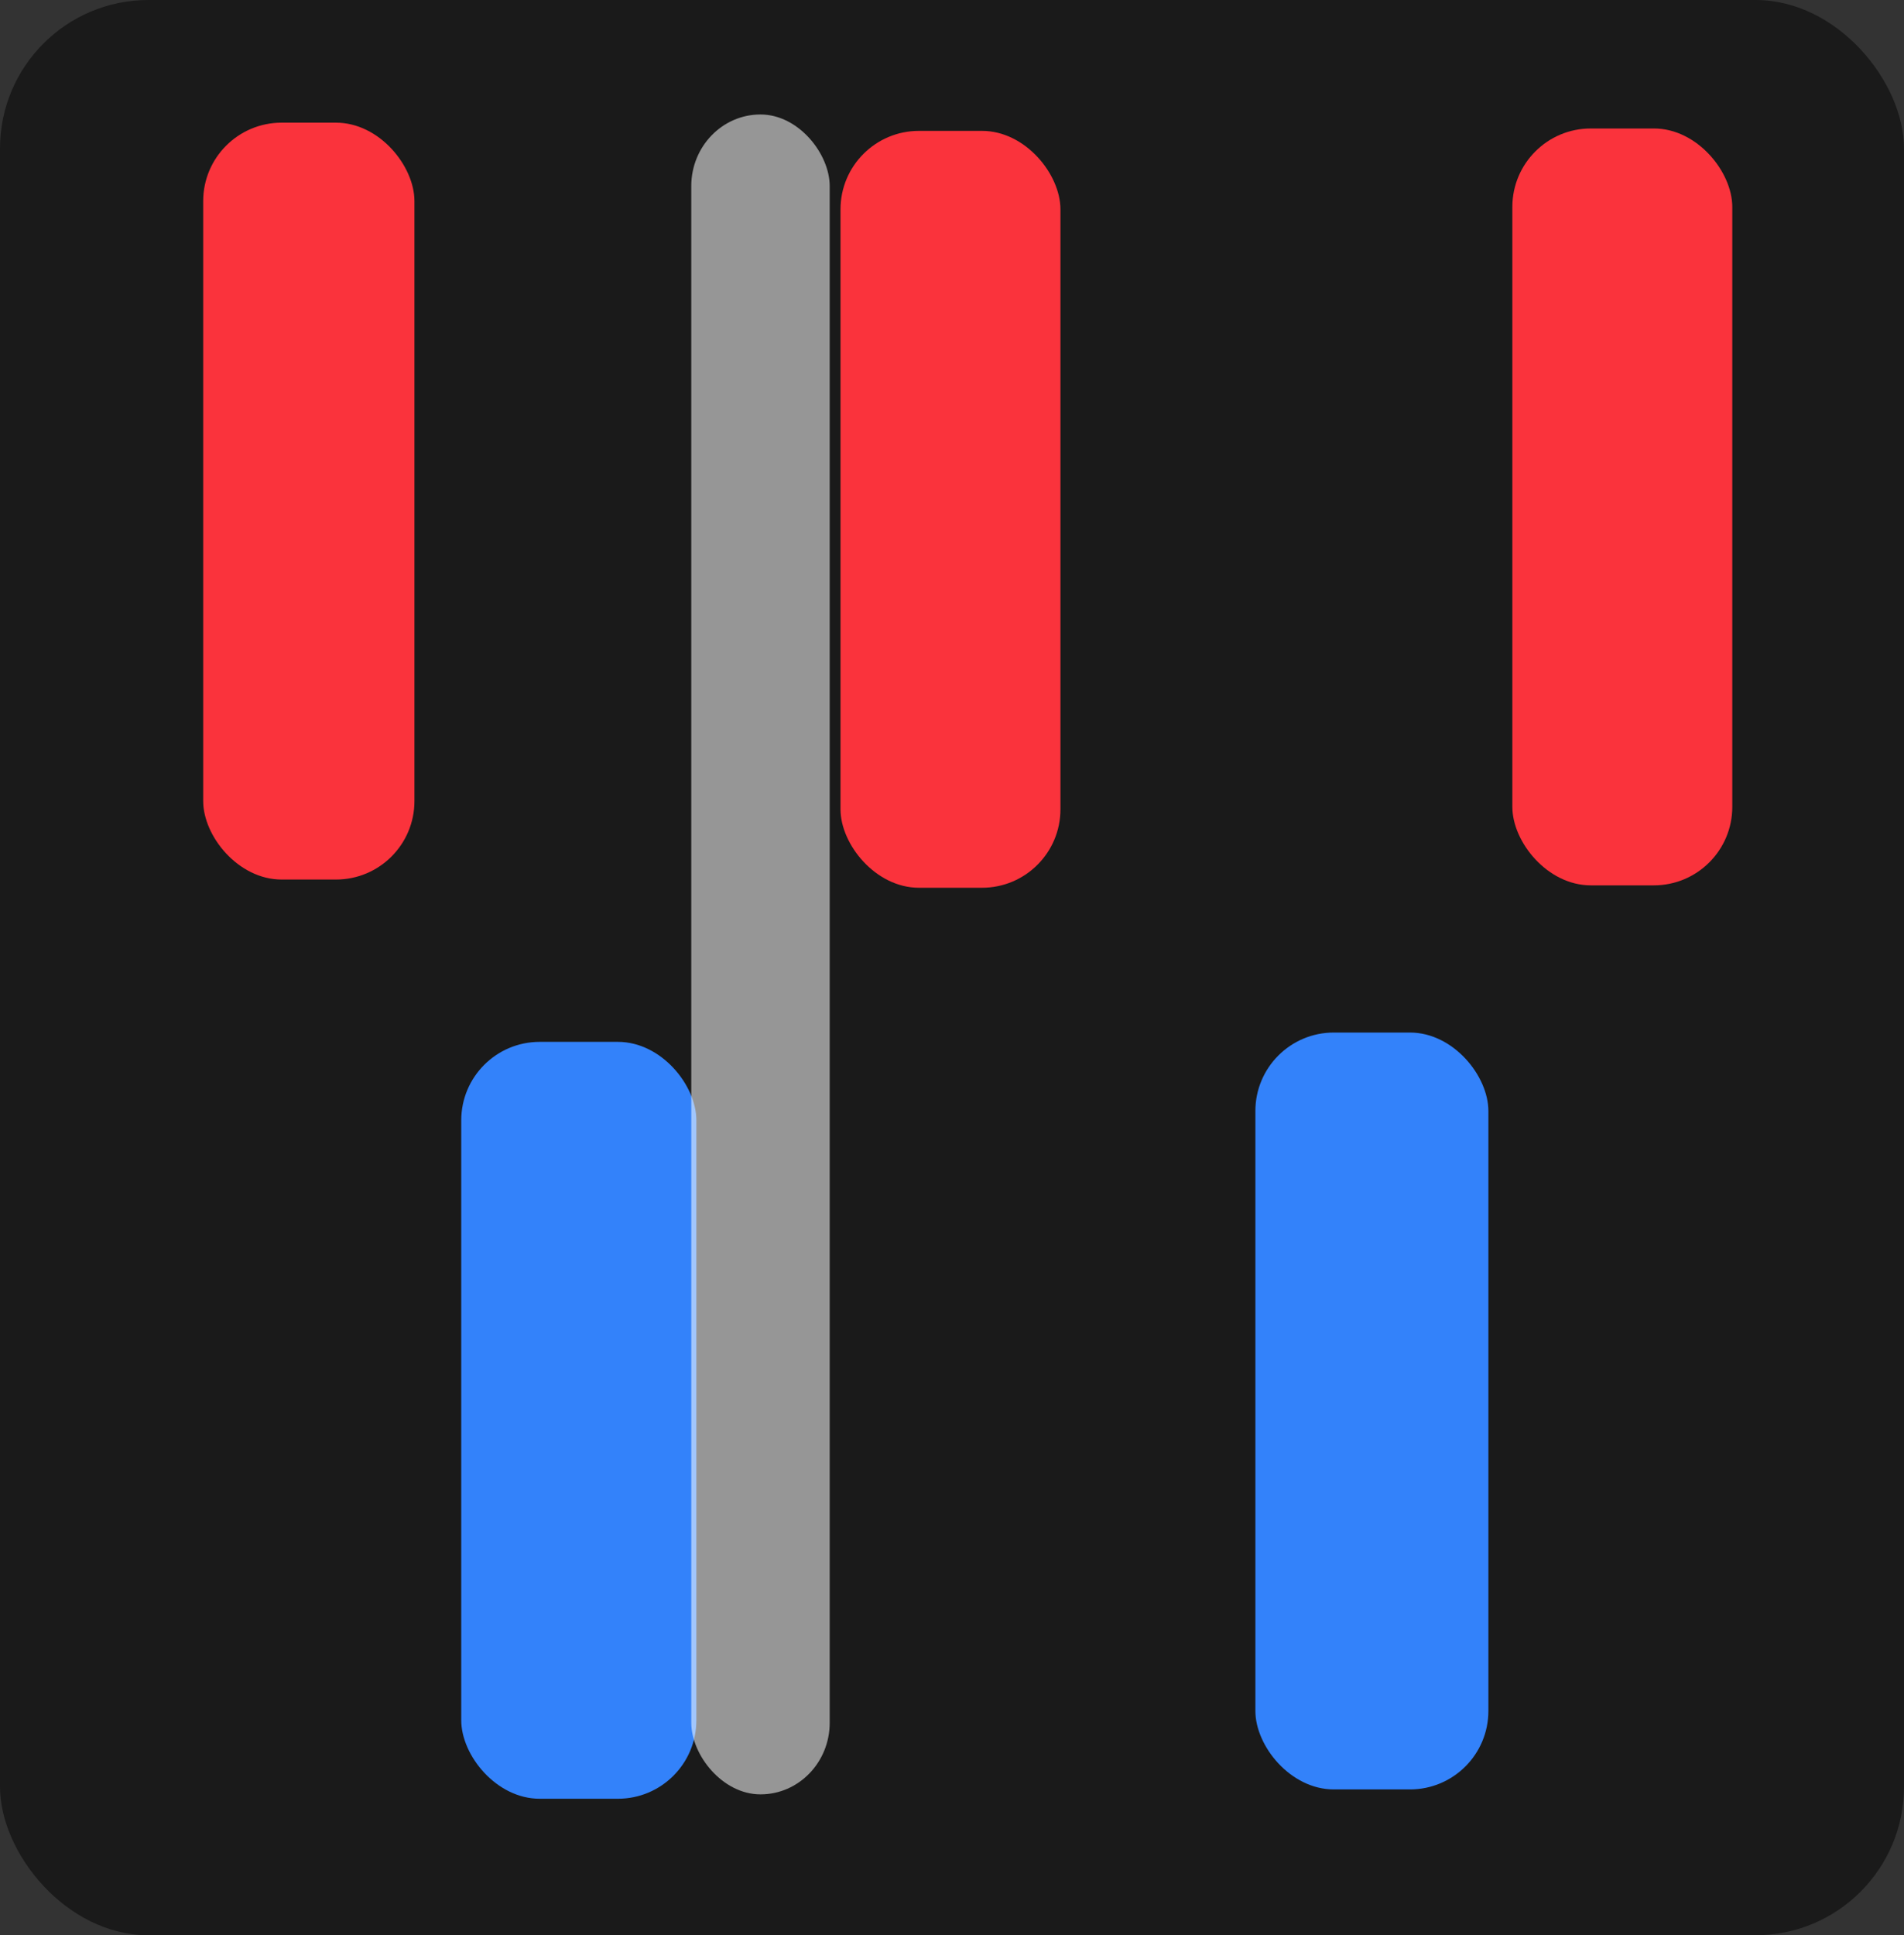
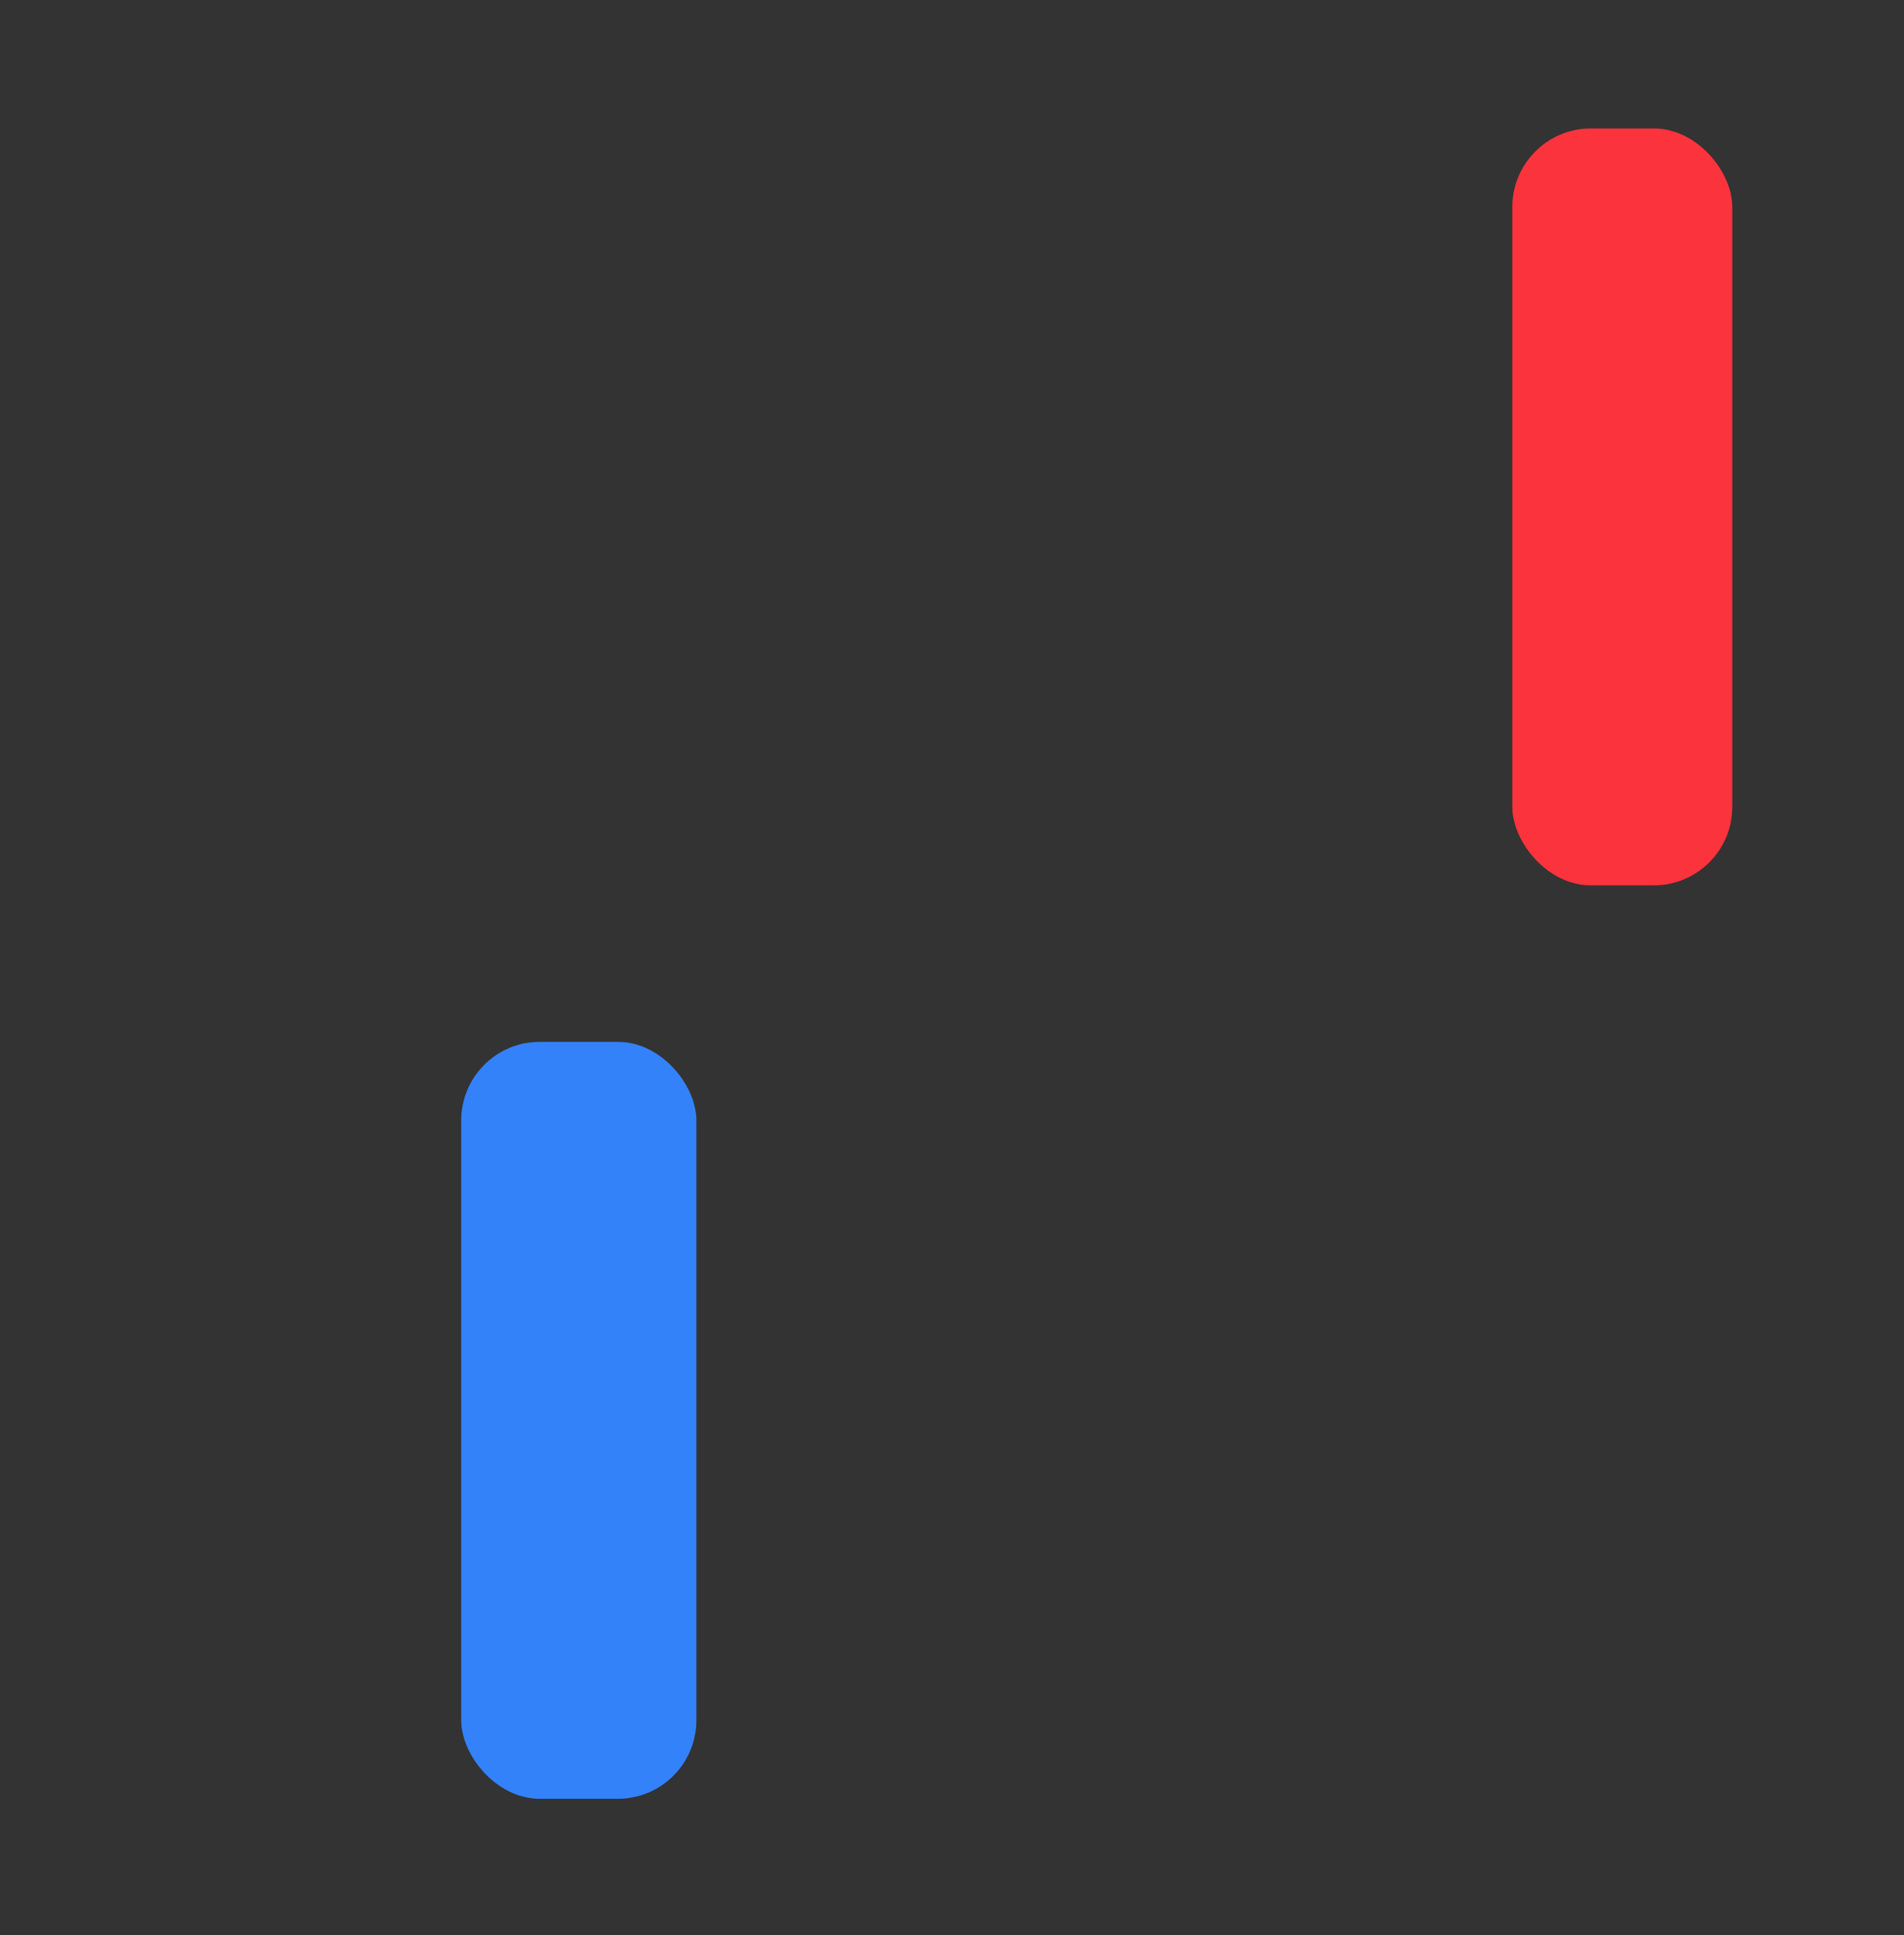
<svg xmlns="http://www.w3.org/2000/svg" width="83.949mm" height="85.303mm" viewBox="0 0 83.949 85.303" version="1.1" id="svg1">
  <rect x="0" y="0" width="83.949" height="85.303" fill="#333333" stroke="none" />
  <defs id="defs1" />
  <g id="layer1" transform="translate(-62.108,-89.829)">
-     <rect style="fill:#1a1a1a;fill-opacity:1;stroke:#3a293d;stroke-width:0;stroke-linejoin:round;stroke-dasharray:none" id="rect1-5" width="83.949" height="85.303" x="62.108" y="89.829" ry="6.544" />
-     <rect style="fill:#fa333c;fill-opacity:1;stroke:#3a293d;stroke-width:0;stroke-linejoin:round;stroke-dasharray:none" id="rect3" width="9.314" height="33.362" x="71.067" y="95.236" ry="3.458" />
-     <rect style="fill:#fa333c;fill-opacity:1;stroke:#3a293d;stroke-width:0;stroke-linejoin:round;stroke-dasharray:none" id="rect3-2" width="9.697" height="33.362" x="99.167" y="95.598" ry="3.458" />
    <rect style="fill:#3382fa;fill-opacity:1;stroke:#3a293d;stroke-width:0;stroke-linejoin:round;stroke-dasharray:none" id="rect3-2-9" width="10.366" height="33.362" x="82.445" y="135.753" ry="3.458" />
-     <rect style="fill:#3382fa;fill-opacity:1;stroke:#3a293d;stroke-width:0;stroke-linejoin:round;stroke-dasharray:none" id="rect3-2-9-5" width="10.273" height="33.362" x="117.459" y="135.342" ry="3.458" />
    <rect style="fill:#fa333c;fill-opacity:1;stroke:#3a293d;stroke-width:0;stroke-linejoin:round;stroke-dasharray:none" id="rect3-2-7" width="9.697" height="33.362" x="128.789" y="95.492" ry="3.458" />
-     <rect style="fill:#ffffff;fill-opacity:0.54;stroke:#3a293d;stroke-width:0;stroke-linejoin:round;stroke-dasharray:none" id="rect2" width="6.103" height="74.047" x="92.587" y="94.875" ry="3.155" />
  </g>
</svg>